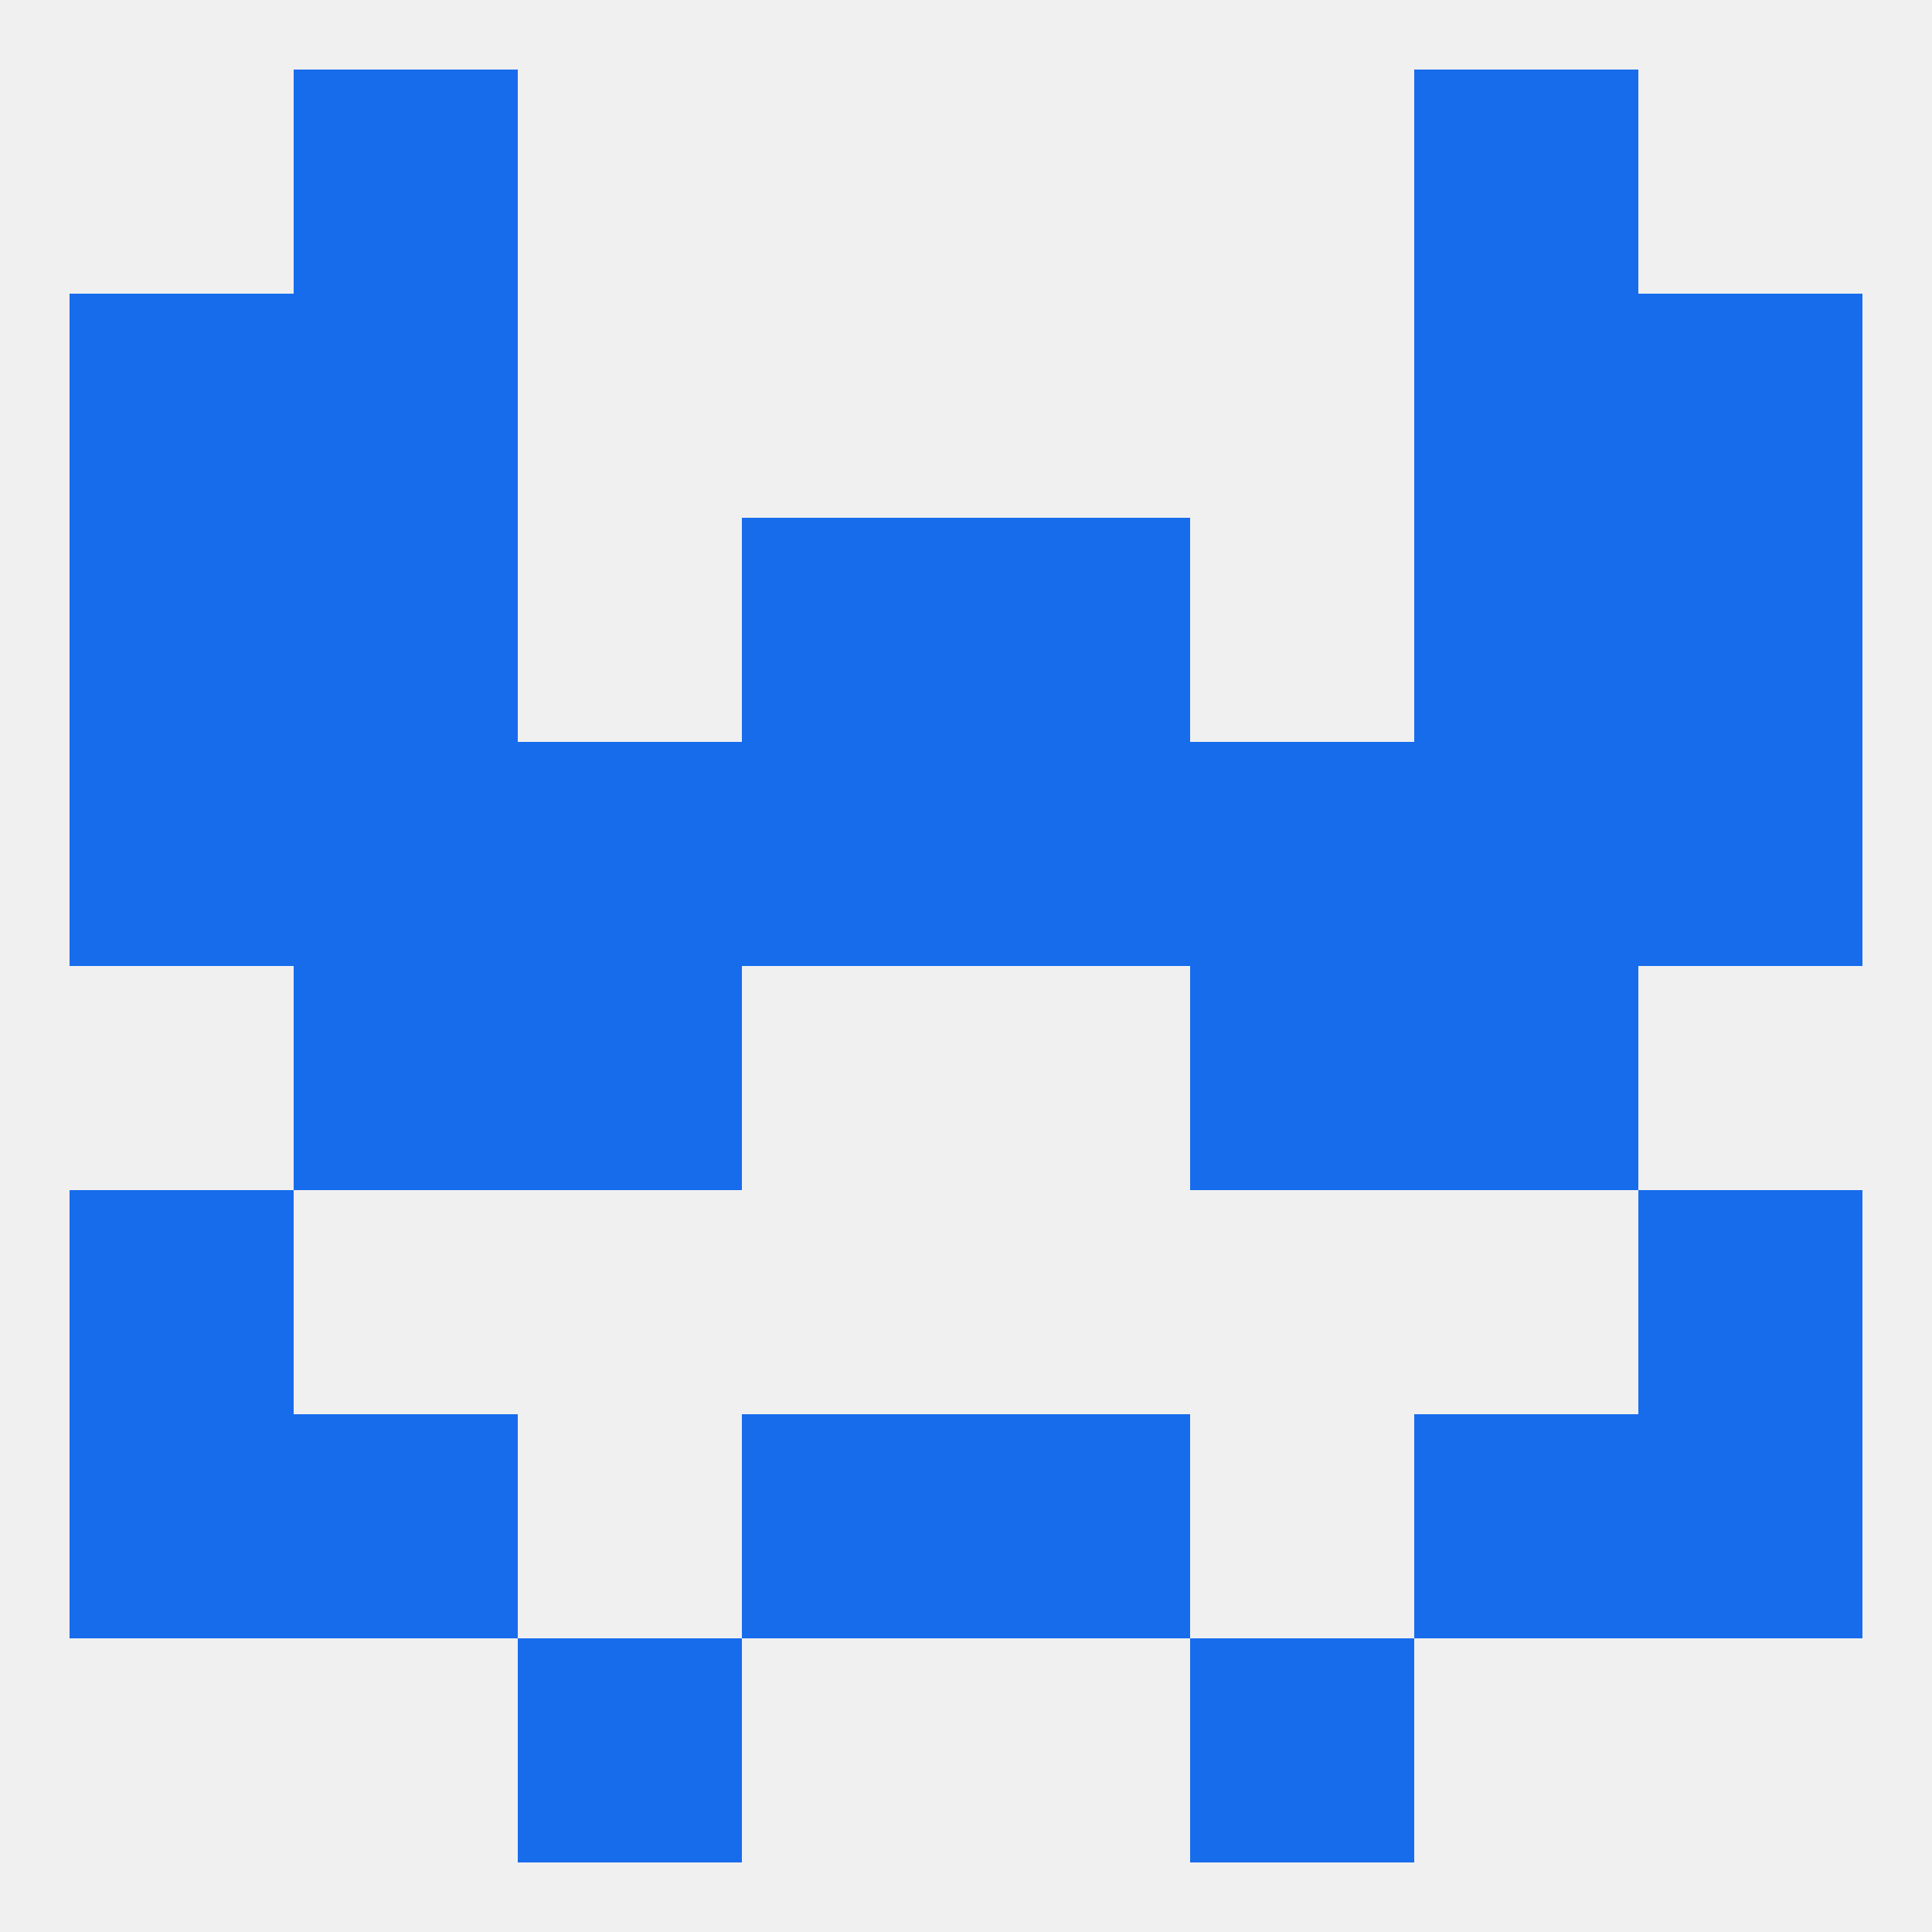
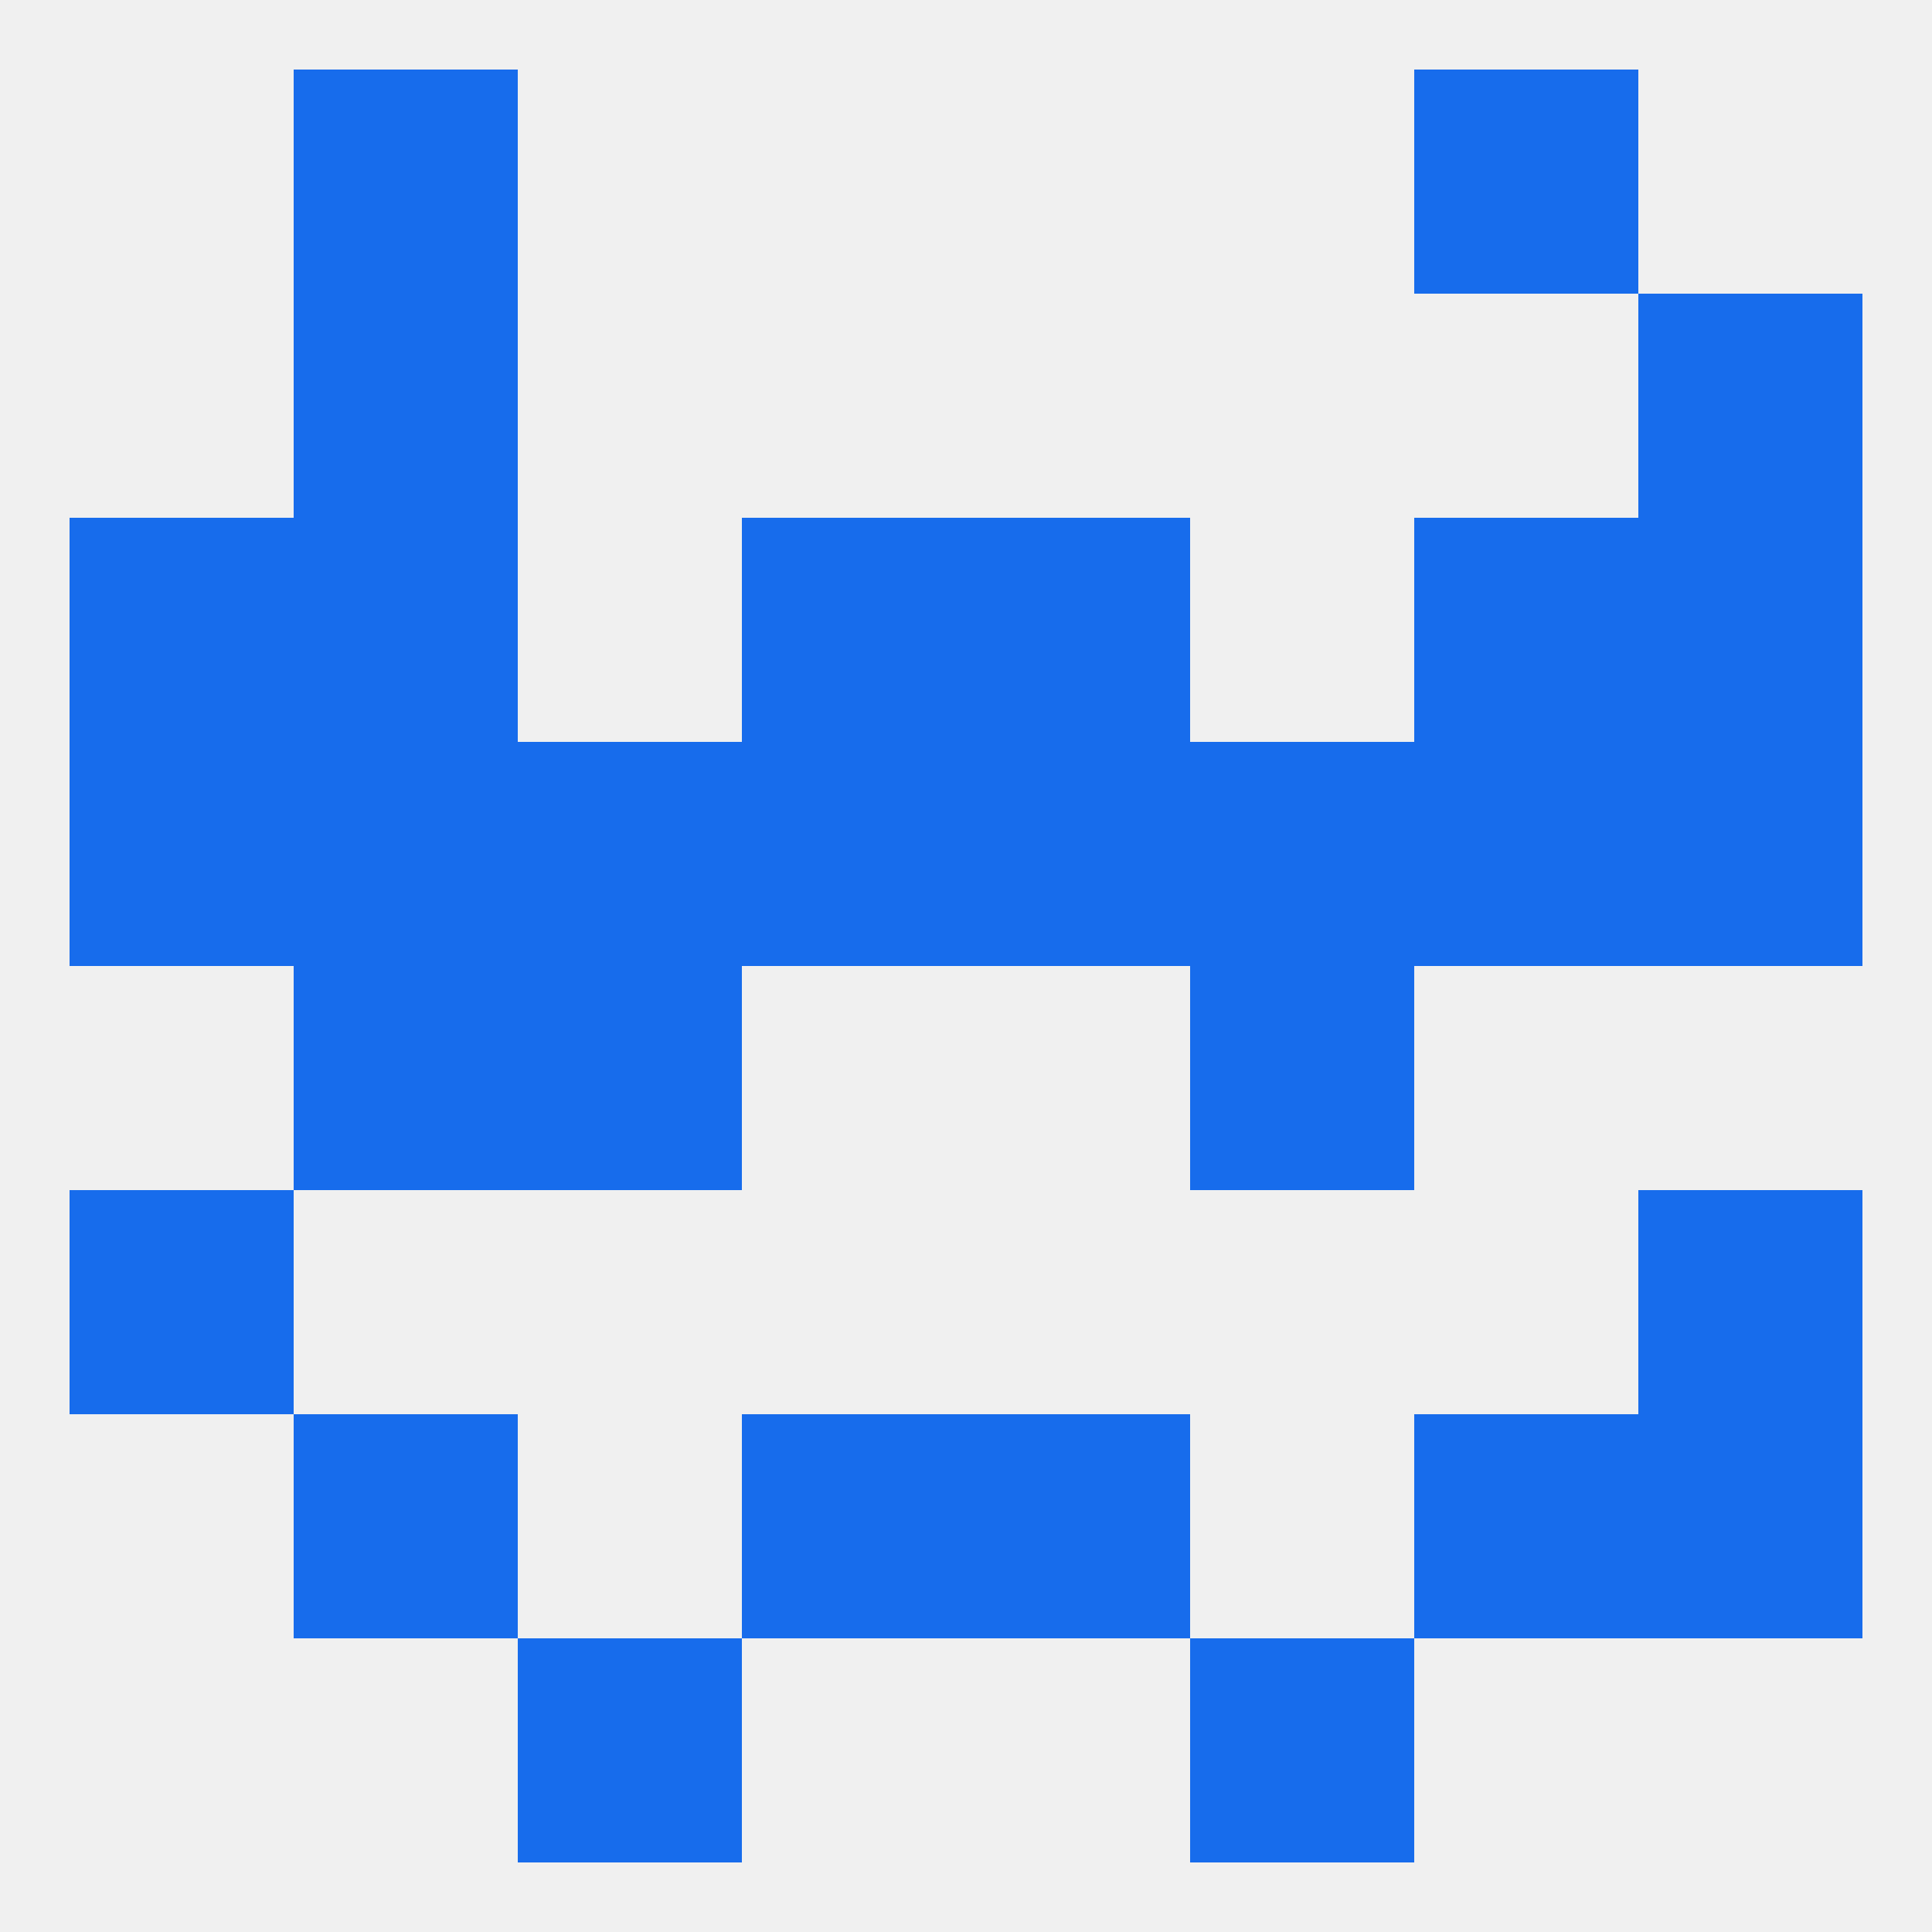
<svg xmlns="http://www.w3.org/2000/svg" version="1.1" baseprofile="full" width="250" height="250" viewBox="0 0 250 250">
  <rect width="100%" height="100%" fill="rgba(240,240,240,255)" />
  <rect x="212" y="183" width="29" height="29" fill="rgba(23,108,236,255)" />
  <rect x="96" y="183" width="29" height="29" fill="rgba(23,108,236,255)" />
  <rect x="125" y="183" width="29" height="29" fill="rgba(23,108,236,255)" />
  <rect x="38" y="183" width="29" height="29" fill="rgba(23,108,236,255)" />
  <rect x="183" y="183" width="29" height="29" fill="rgba(23,108,236,255)" />
-   <rect x="9" y="183" width="29" height="29" fill="rgba(23,108,236,255)" />
  <rect x="67" y="212" width="29" height="29" fill="rgba(23,108,236,255)" />
  <rect x="154" y="212" width="29" height="29" fill="rgba(23,108,236,255)" />
  <rect x="125" y="67" width="29" height="29" fill="rgba(23,108,236,255)" />
  <rect x="38" y="67" width="29" height="29" fill="rgba(23,108,236,255)" />
  <rect x="183" y="67" width="29" height="29" fill="rgba(23,108,236,255)" />
  <rect x="9" y="67" width="29" height="29" fill="rgba(23,108,236,255)" />
  <rect x="212" y="67" width="29" height="29" fill="rgba(23,108,236,255)" />
  <rect x="96" y="67" width="29" height="29" fill="rgba(23,108,236,255)" />
-   <rect x="9" y="38" width="29" height="29" fill="rgba(23,108,236,255)" />
  <rect x="212" y="38" width="29" height="29" fill="rgba(23,108,236,255)" />
  <rect x="38" y="38" width="29" height="29" fill="rgba(23,108,236,255)" />
-   <rect x="183" y="38" width="29" height="29" fill="rgba(23,108,236,255)" />
  <rect x="38" y="9" width="29" height="29" fill="rgba(23,108,236,255)" />
  <rect x="183" y="9" width="29" height="29" fill="rgba(23,108,236,255)" />
  <rect x="96" y="96" width="29" height="29" fill="rgba(23,108,236,255)" />
  <rect x="125" y="96" width="29" height="29" fill="rgba(23,108,236,255)" />
  <rect x="9" y="96" width="29" height="29" fill="rgba(23,108,236,255)" />
  <rect x="212" y="96" width="29" height="29" fill="rgba(23,108,236,255)" />
  <rect x="38" y="96" width="29" height="29" fill="rgba(23,108,236,255)" />
  <rect x="183" y="96" width="29" height="29" fill="rgba(23,108,236,255)" />
  <rect x="67" y="96" width="29" height="29" fill="rgba(23,108,236,255)" />
  <rect x="154" y="96" width="29" height="29" fill="rgba(23,108,236,255)" />
  <rect x="38" y="125" width="29" height="29" fill="rgba(23,108,236,255)" />
-   <rect x="183" y="125" width="29" height="29" fill="rgba(23,108,236,255)" />
  <rect x="67" y="125" width="29" height="29" fill="rgba(23,108,236,255)" />
  <rect x="154" y="125" width="29" height="29" fill="rgba(23,108,236,255)" />
  <rect x="212" y="154" width="29" height="29" fill="rgba(23,108,236,255)" />
  <rect x="9" y="154" width="29" height="29" fill="rgba(23,108,236,255)" />
</svg>